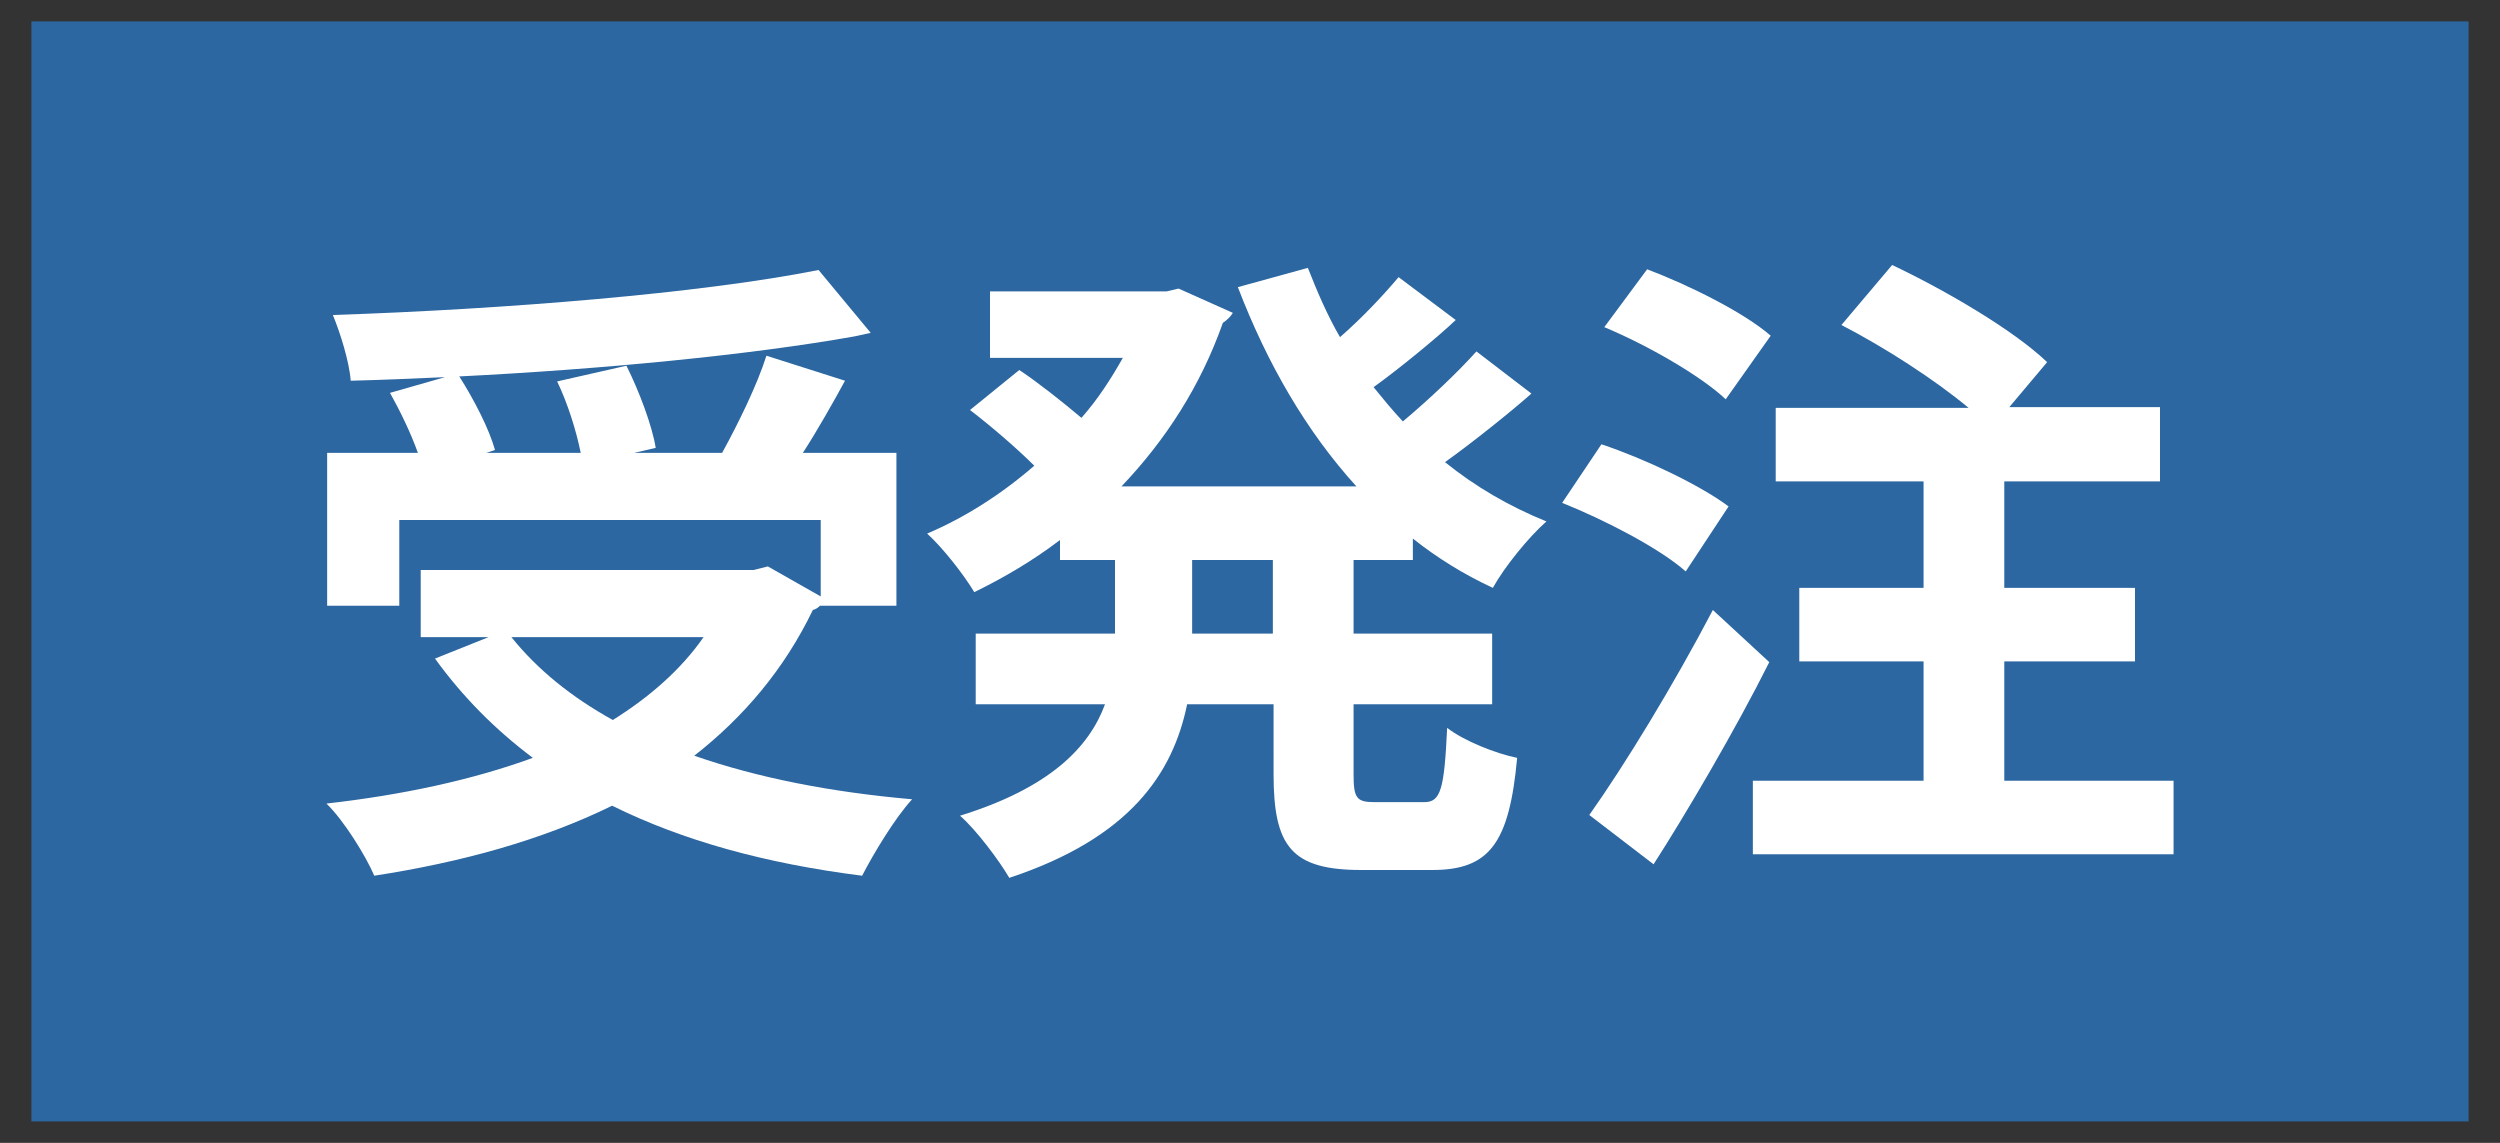
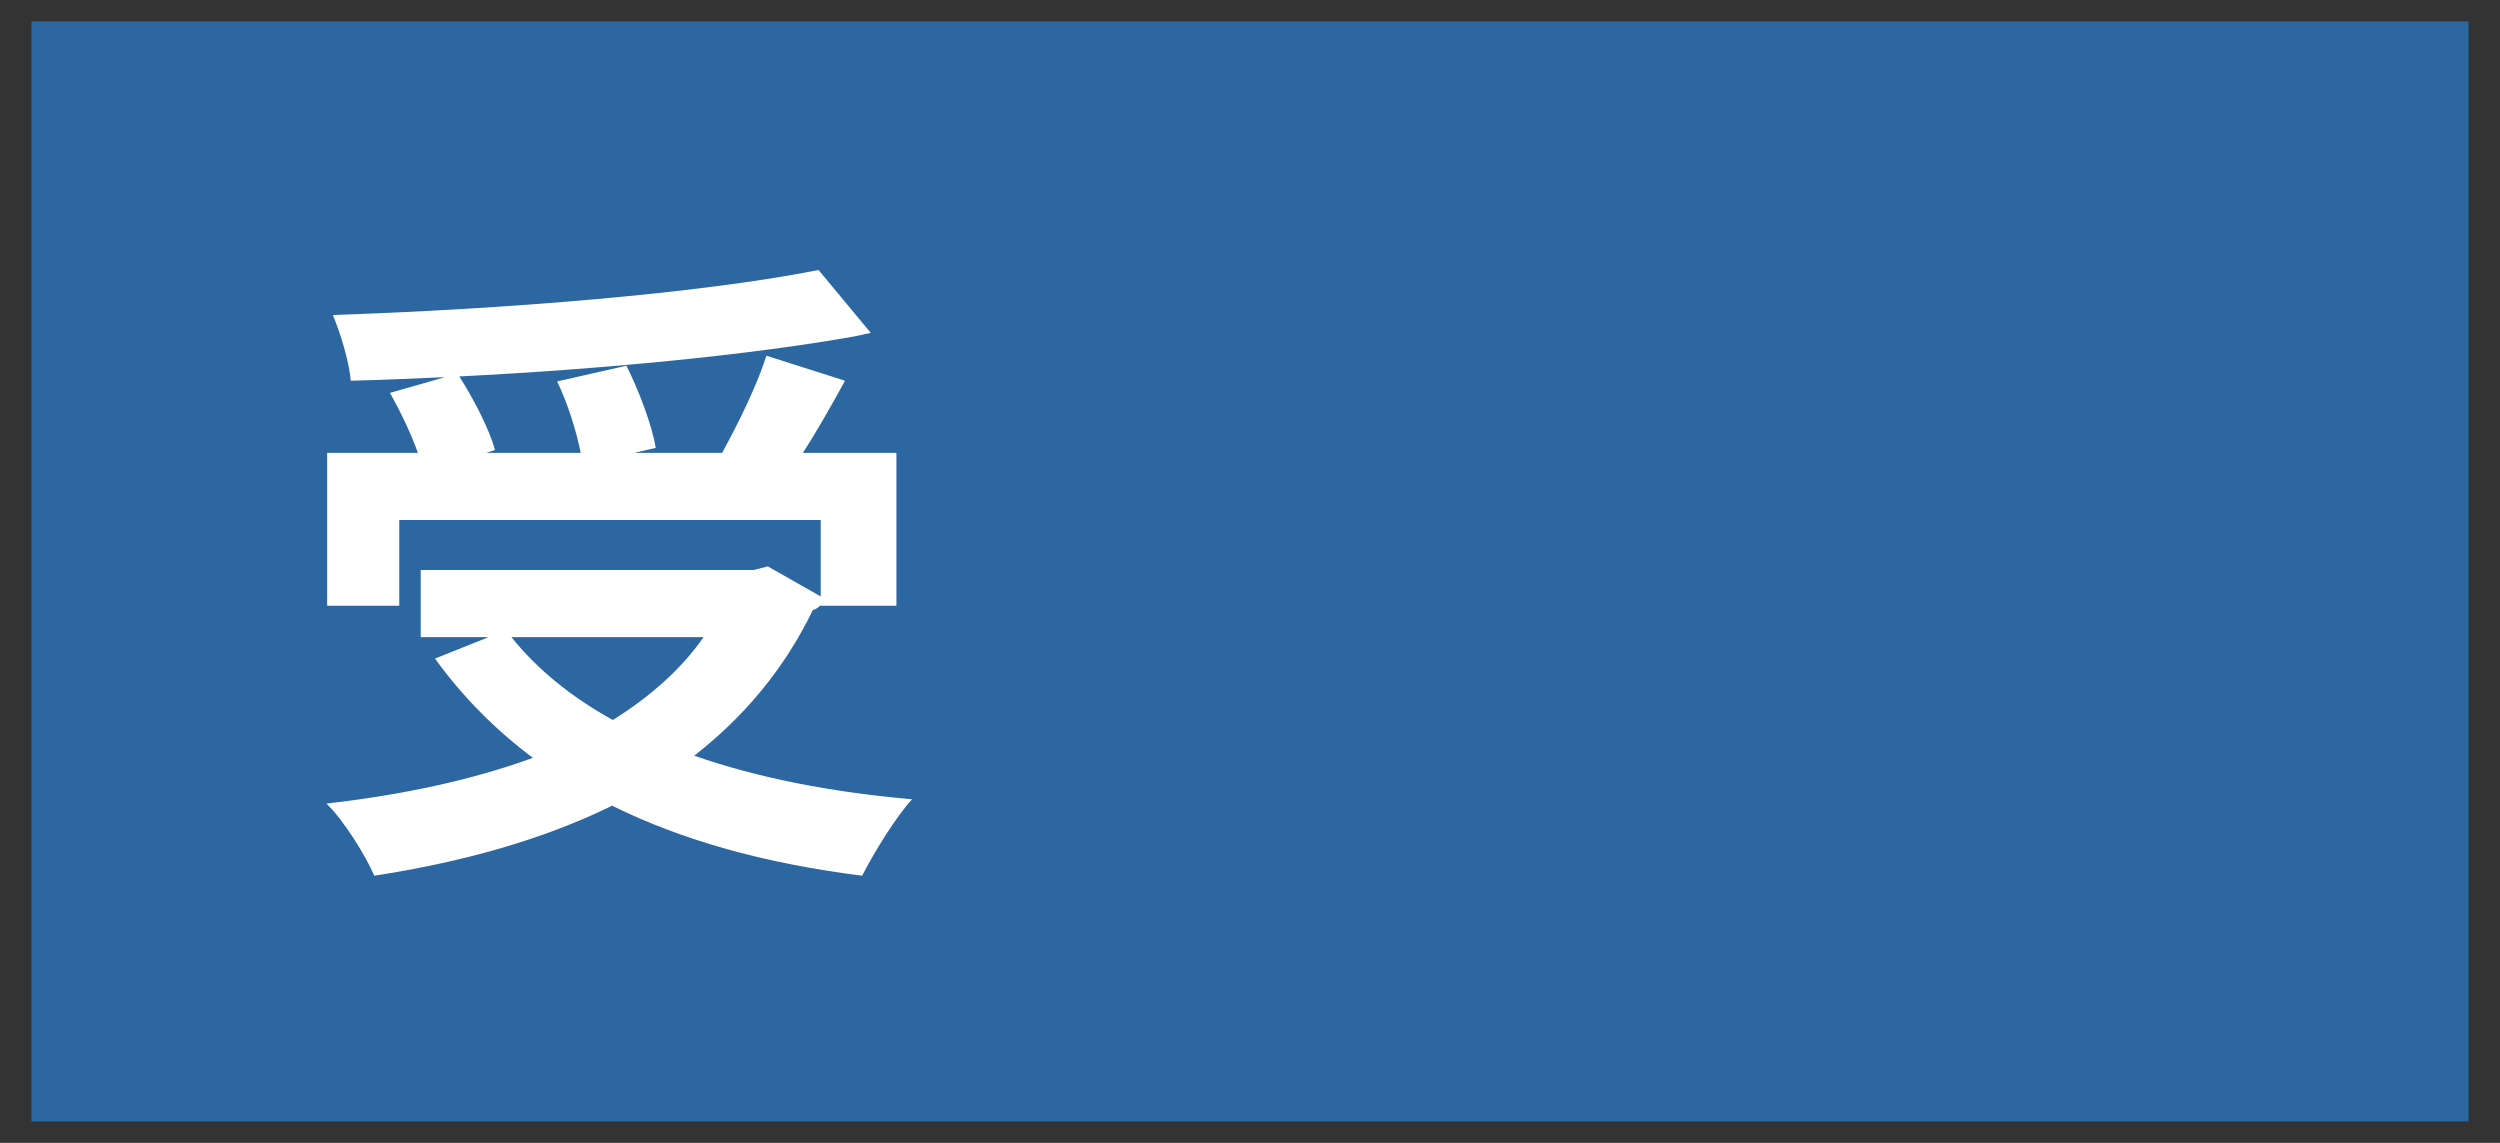
<svg xmlns="http://www.w3.org/2000/svg" version="1.1" id="レイヤー_1" x="0px" y="0px" viewBox="0 0 35 16" style="enable-background:new 0 0 35 16;" xml:space="preserve">
  <rect x="0" y="0" width="35" height="16" fill="#333333" stroke="none" />
  <style type="text/css">
	.st0{fill:#2C67A2;}
	.st1{fill:#FFFFFF;}
</style>
  <rect x="0.44" y="0.3" class="st0" width="34.12" height="15.4" />
  <g>
    <path class="st1" d="M11.96,4.71C10.5,4.97,8.43,5.17,6.43,5.27C6.64,5.6,6.85,6.01,6.93,6.3L6.81,6.34h1.32   c-0.06-0.3-0.18-0.69-0.33-1l0.97-0.22c0.18,0.36,0.36,0.84,0.41,1.15L8.88,6.34h1.23c0.23-0.42,0.49-0.95,0.62-1.36l1.1,0.35   c-0.14,0.26-0.4,0.72-0.59,1.01h1.31v2.14h-1.07c-0.03,0.03-0.06,0.05-0.1,0.06c-0.4,0.83-0.97,1.5-1.66,2.04   c0.89,0.31,1.91,0.51,3.05,0.61c-0.24,0.26-0.54,0.76-0.7,1.07c-1.35-0.17-2.51-0.49-3.5-0.98c-0.98,0.48-2.1,0.79-3.33,0.98   c-0.12-0.28-0.43-0.78-0.67-1.01c1.06-0.12,2.04-0.33,2.89-0.64c-0.52-0.39-0.98-0.85-1.37-1.39l0.75-0.3H5.89V7.98h4.66l0.2-0.05   l0.74,0.42V7.28h-5.9v1.2H4.58V6.34h1.27C5.76,6.08,5.6,5.75,5.46,5.5l0.77-0.22C5.78,5.3,5.34,5.32,4.91,5.33   C4.89,5.06,4.76,4.65,4.66,4.41c2.4-0.08,5.14-0.3,6.8-0.63l0.73,0.88L11.96,4.71z M7.16,8.92C7.52,9.37,8,9.76,8.58,10.08   c0.51-0.32,0.95-0.7,1.27-1.16H7.16z" />
-     <path class="st1" d="M21.44,5.51c-0.27,0.24-0.83,0.69-1.21,0.96c0.42,0.34,0.9,0.62,1.42,0.83c-0.25,0.22-0.59,0.64-0.75,0.93   c-0.41-0.19-0.78-0.42-1.12-0.69v0.3h-0.83v1.03h1.94v0.99h-1.94v0.98c0,0.33,0.04,0.39,0.29,0.39h0.7c0.23,0,0.28-0.18,0.32-1.04   c0.23,0.18,0.68,0.36,0.98,0.42c-0.11,1.2-0.39,1.57-1.19,1.57h-0.99c-0.98,0-1.23-0.33-1.23-1.34V9.86h-1.21   c-0.2,0.97-0.8,1.87-2.49,2.43c-0.14-0.24-0.46-0.67-0.69-0.87c1.26-0.39,1.81-0.96,2.03-1.56h-1.81V8.87h1.95V7.84h-0.77V7.56   c-0.38,0.29-0.79,0.53-1.2,0.73c-0.15-0.25-0.44-0.62-0.66-0.82c0.52-0.22,1.04-0.55,1.5-0.95c-0.24-0.24-0.6-0.55-0.9-0.78   l0.69-0.56c0.27,0.18,0.61,0.45,0.87,0.67c0.23-0.26,0.41-0.54,0.58-0.84h-1.86V4.08h2.47l0.17-0.04l0.76,0.34   c-0.03,0.05-0.08,0.1-0.14,0.14c-0.31,0.88-0.8,1.64-1.42,2.29h3.29c-0.7-0.77-1.25-1.72-1.66-2.79l0.98-0.27   c0.13,0.33,0.27,0.66,0.45,0.97c0.31-0.27,0.61-0.59,0.82-0.84l0.8,0.6c-0.24,0.23-0.8,0.69-1.15,0.94   c0.13,0.16,0.26,0.32,0.41,0.48c0.37-0.31,0.77-0.69,1.03-0.98L21.44,5.51z M17.82,8.87V7.84h-1.13v1.03H17.82z" />
-     <path class="st1" d="M22.42,6.22c0.6,0.2,1.38,0.57,1.78,0.87L23.6,8c-0.36-0.32-1.13-0.72-1.73-0.96L22.42,6.22z M22.25,11.41   c0.49-0.69,1.18-1.82,1.73-2.87l0.79,0.73c-0.47,0.94-1.17,2.13-1.62,2.83L22.25,11.41z M23.06,3.77c0.58,0.22,1.35,0.6,1.73,0.93   l-0.63,0.89c-0.35-0.33-1.1-0.76-1.7-1.01L23.06,3.77z M28.06,10.93h2.37v1.03h-5.89v-1.03h2.39V9.26h-1.74V8.23h1.74V6.74h-2.07   V5.71h2.7c-0.48-0.4-1.18-0.85-1.78-1.16l0.71-0.84c0.74,0.35,1.7,0.91,2.17,1.36l-0.53,0.63h2.11v1.04h-2.18v1.49h1.83v1.03h-1.83   V10.93z" />
  </g>
  <g>
</g>
  <g>
</g>
  <g>
</g>
  <g>
</g>
  <g>
</g>
  <g>
</g>
  <g>
</g>
  <g>
</g>
  <g>
</g>
  <g>
</g>
  <g>
</g>
</svg>